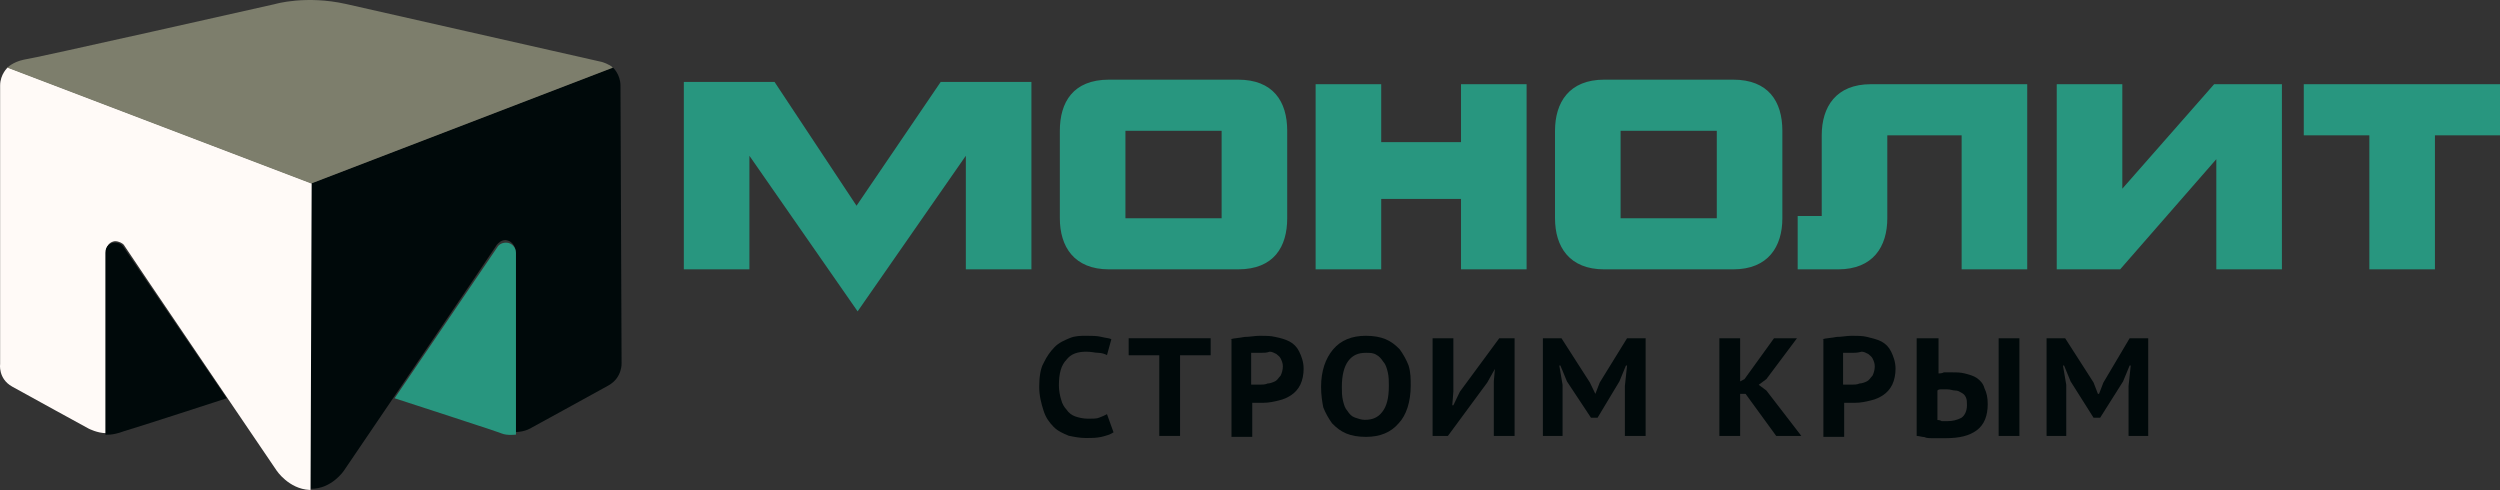
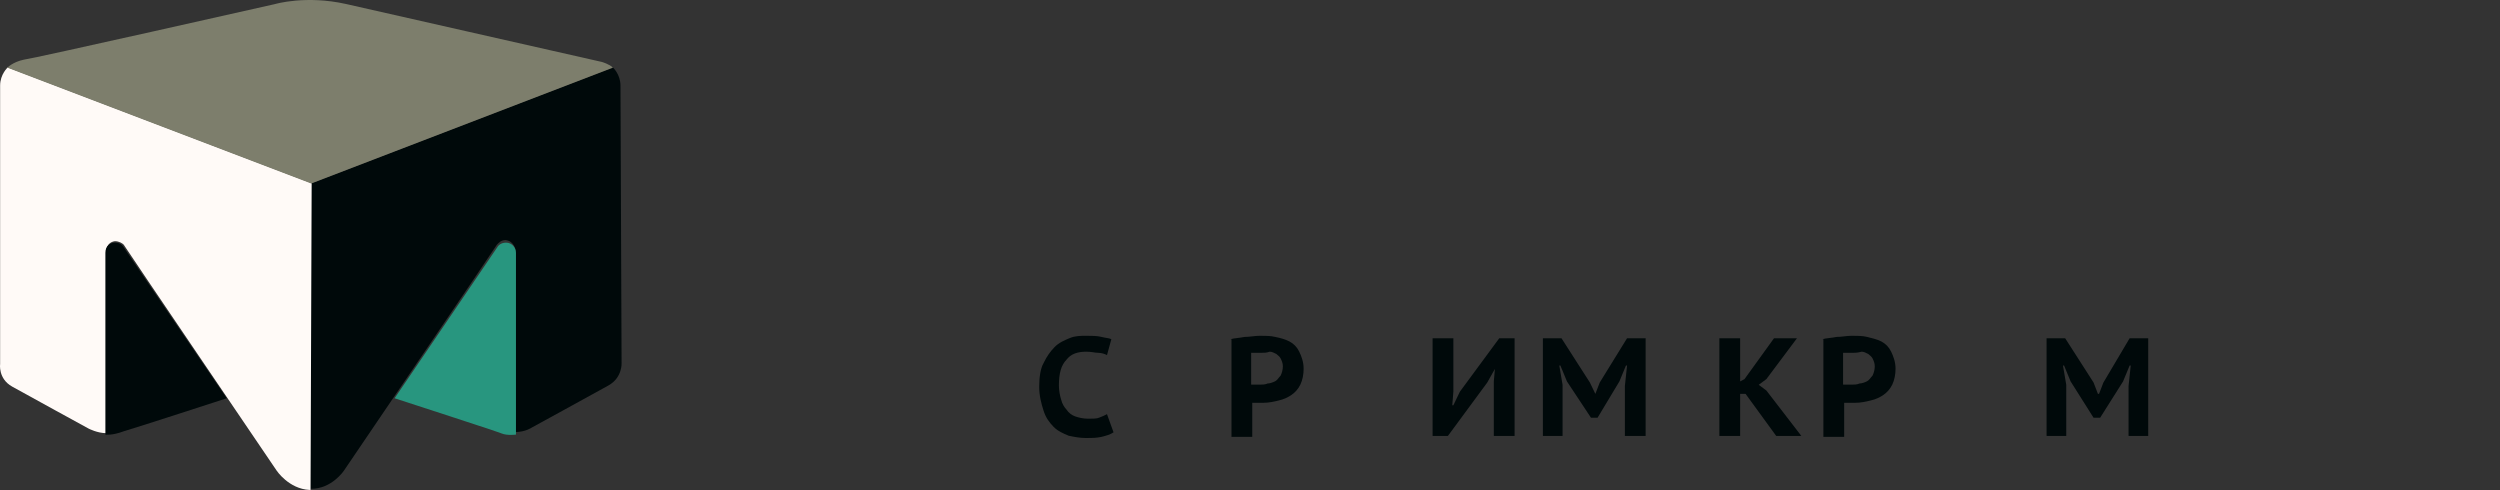
<svg xmlns="http://www.w3.org/2000/svg" xmlns:xlink="http://www.w3.org/1999/xlink" width="204" height="40" viewBox="0 0 204 40">
  <rect x="0" y="0" width="204" height="40" fill="#333333" stroke="none" />
  <desc>Created using Figma</desc>
  <g id="Canvas" transform="translate(-20330 11037)">
    <g id="Group">
      <g id="Group">
        <g id="Vector">
          <use xlink:href="#path0_fill" transform="translate(20355.3 -11031.5)" fill="#00090A" />
        </g>
        <g id="Vector">
          <use xlink:href="#path1_fill" transform="translate(20330 -11031.5)" fill="#FFFAF7" />
        </g>
        <g id="Vector">
          <use xlink:href="#path2_fill" transform="translate(20330.6 -11037)" fill="#7D7E6C" />
        </g>
      </g>
      <g id="Group">
        <g id="Vector">
          <use xlink:href="#path3_fill" transform="translate(20338.6 -11017.2)" fill="#00090A" />
        </g>
        <g id="Vector">
          <use xlink:href="#path4_fill" transform="translate(20362.2 -11017.2)" fill="#28967F" />
        </g>
        <g id="Vector">
          <use xlink:href="#path5_fill" transform="translate(20385.8 -11030.5)" fill="#28967F" />
        </g>
        <g id="Vector">
          <use xlink:href="#path6_fill" transform="translate(20414.8 -11009.6)" fill="#00090A" />
        </g>
        <g id="Vector">
          <use xlink:href="#path7_fill" transform="translate(20422.1 -11009.4)" fill="#00090A" />
        </g>
        <g id="Vector">
          <use xlink:href="#path8_fill" transform="translate(20430.4 -11009.6)" fill="#00090A" />
        </g>
        <g id="Vector">
          <use xlink:href="#path9_fill" transform="translate(20437.8 -11009.6)" fill="#00090A" />
        </g>
        <g id="Vector">
          <use xlink:href="#path10_fill" transform="translate(20446.9 -11009.4)" fill="#00090A" />
        </g>
        <g id="Vector">
          <use xlink:href="#path11_fill" transform="translate(20455.9 -11009.4)" fill="#00090A" />
        </g>
        <g id="Vector">
          <use xlink:href="#path12_fill" transform="translate(20470.3 -11009.4)" fill="#00090A" />
        </g>
        <g id="Vector">
          <use xlink:href="#path13_fill" transform="translate(20478.7 -11009.6)" fill="#00090A" />
        </g>
        <g id="Vector">
          <use xlink:href="#path14_fill" transform="translate(20486.4 -11009.4)" fill="#00090A" />
        </g>
        <g id="Vector">
          <use xlink:href="#path15_fill" transform="translate(20497 -11009.4)" fill="#00090A" />
        </g>
      </g>
    </g>
  </g>
  <defs>
    <path id="path0_fill" fill-rule="evenodd" d="M 0.089 9.454L 24.707 -1.41431e-06C 24.707 -1.41431e-06 25.331 0.556 25.331 1.483C 25.331 2.503 25.421 24.099 25.421 24.099C 25.421 24.099 25.51 25.304 24.35 25.953C 23.191 26.601 18.107 29.382 18.107 29.382C 18.107 29.382 17.572 29.753 16.769 29.753L 16.769 14.923C 16.769 14.923 16.68 14.181 15.966 14.089C 15.609 14.089 15.431 14.274 15.252 14.459C 15.163 14.645 2.765 32.904 2.765 32.904C 2.765 32.904 1.784 34.387 0.089 34.387L -6.80508e-07 34.387L 0.089 9.454Z" />
    <path id="path1_fill" fill-rule="evenodd" d="M 25.431 9.454L 0.634 -1.41431e-06C 0.634 -1.41431e-06 0.01 0.556 0.01 1.483C 0.01 1.576 0.01 1.946 0.01 2.503L 0.01 2.781C 0.01 7.6 0.01 24.192 0.01 24.192C 0.01 24.192 -0.169 25.396 0.991 26.045C 2.151 26.694 7.235 29.475 7.235 29.475C 7.235 29.475 7.948 29.846 8.662 29.846L 8.662 15.015C 8.662 15.015 8.662 14.274 9.375 14.181C 9.732 14.181 10 14.367 10.089 14.459C 10.178 14.645 22.576 32.904 22.576 32.904C 22.576 32.904 23.558 34.387 25.252 34.48L 25.341 34.48L 25.431 9.454Z" />
    <path id="path2_fill" fill-rule="evenodd" d="M -8.50635e-08 5.52C -8.50635e-08 5.52 0.446 5.057 1.338 4.871C 2.141 4.779 21.853 0.33 21.853 0.33C 21.853 0.33 24.35 -0.412 27.651 0.33C 30.951 1.071 48.522 5.057 48.522 5.057C 48.522 5.057 49.147 5.242 49.414 5.52L 24.796 14.974L -8.50635e-08 5.52Z" />
    <path id="path3_fill" fill-rule="evenodd" d="M 9.901 12.698L 1.427 0.278C 1.427 0.278 1.249 -6.58588e-15 0.803 -6.58588e-15C 0.357 -6.58588e-15 -1.58443e-15 0.278 -1.58443e-15 0.834L -1.58443e-15 15.664C -1.58443e-15 15.664 0.535 15.757 1.516 15.386C 2.497 15.108 9.901 12.698 9.901 12.698Z" />
    <path id="path4_fill" fill-rule="evenodd" d="M 0 12.698L 8.384 0.371C 8.384 0.371 8.563 -6.58588e-15 9.098 -6.58588e-15C 9.544 -6.58588e-15 9.901 0.371 9.901 0.834L 9.901 15.664C 9.901 15.664 9.187 15.757 8.741 15.572C 8.295 15.386 0 12.698 0 12.698Z" />
-     <path id="path5_fill" fill-rule="evenodd" d="M 76.441 4.171L 84.29 4.171L 84.29 11.308L 76.441 11.308L 76.441 4.171ZM 36.035 4.171L 43.884 4.171L 43.884 11.308L 36.035 11.308L 36.035 4.171ZM 132.188 0.371L 132.188 4.542L 137.539 4.542L 137.539 15.479L 142.891 15.479L 142.891 4.542L 148.243 4.542L 148.243 0.371L 132.188 0.371ZM 112.03 0.371L 112.03 15.479L 117.203 15.479L 125.052 6.488L 125.052 15.479L 130.404 15.479L 130.404 0.371L 124.874 0.371L 117.381 8.898L 117.381 0.371L 112.03 0.371ZM 104.27 4.542L 98.204 4.542C 98.204 6.766 98.204 9.083 98.204 11.308C 98.204 13.625 97.045 15.479 94.19 15.479L 91.693 15.479L 90.89 15.479L 90.89 11.123L 91.693 11.123L 92.853 11.123C 92.853 8.898 92.853 6.766 92.853 4.542C 92.853 2.225 94.012 0.371 96.866 0.371L 109.621 0.371L 109.621 15.479L 104.27 15.479L 104.27 4.542ZM 85.628 7.07153e-07L 75.103 7.07153e-07C 72.248 7.07153e-07 71.089 1.854 71.089 4.171L 71.089 11.308C 71.089 13.625 72.248 15.479 75.103 15.479L 85.628 15.479C 88.482 15.479 89.641 13.625 89.641 11.308L 89.641 4.171C 89.641 1.761 88.482 7.07153e-07 85.628 7.07153e-07ZM 51.555 0.371L 51.555 15.479L 56.907 15.479L 56.907 9.732L 63.418 9.732L 63.418 15.479L 68.77 15.479L 68.77 0.371L 63.418 0.371L 63.418 5.098L 56.907 5.098L 56.907 0.371L 51.555 0.371ZM 45.222 7.07153e-07L 34.697 7.07153e-07C 31.754 7.07153e-07 30.683 1.854 30.683 4.171L 30.683 11.308C 30.683 13.625 31.843 15.479 34.697 15.479L 45.222 15.479C 48.166 15.479 49.236 13.625 49.236 11.308L 49.236 4.171C 49.236 1.761 48.076 7.07153e-07 45.222 7.07153e-07ZM 20.961 0.185L 28.364 0.185L 28.364 15.479L 23.012 15.479L 23.012 6.21L 14.182 18.908L 5.352 6.21L 5.352 15.479L 1.36102e-06 15.479L 1.36102e-06 0.185L 7.403 0.185L 14.093 10.288L 20.961 0.185Z" />
    <path id="path6_fill" fill-rule="evenodd" d="M 6.065 7.878C 5.798 8.064 5.441 8.157 5.084 8.249C 4.638 8.342 4.281 8.342 3.835 8.342C 3.3 8.342 2.854 8.249 2.408 8.157C 1.962 7.971 1.516 7.786 1.16 7.415C 0.803 7.044 0.535 6.674 0.357 6.117C 0.178 5.561 1.26754e-14 4.912 1.26754e-14 4.171C 1.26754e-14 3.429 0.089 2.688 0.357 2.225C 0.624 1.668 0.892 1.298 1.249 0.927C 1.606 0.556 2.051 0.371 2.497 0.185C 2.943 1.40878e-06 3.389 -2.82861e-06 3.835 -2.82861e-06C 4.281 -2.82861e-06 4.727 2.82447e-06 5.084 0.093C 5.441 0.185 5.709 0.185 5.887 0.278L 5.53 1.576C 5.352 1.483 5.084 1.39 4.817 1.39C 4.549 1.39 4.281 1.298 3.835 1.298C 3.122 1.298 2.587 1.483 2.23 1.946C 1.784 2.41 1.606 3.059 1.606 4.078C 1.606 4.449 1.695 4.912 1.784 5.191C 1.873 5.561 2.051 5.839 2.23 6.025C 2.408 6.303 2.676 6.488 2.943 6.581C 3.211 6.674 3.568 6.766 4.014 6.766C 4.371 6.766 4.727 6.766 4.906 6.674C 5.173 6.581 5.352 6.488 5.53 6.395L 6.065 7.878Z" />
-     <path id="path7_fill" fill-rule="evenodd" d="M 6.69 1.39L 4.192 1.39L 4.192 7.971L 2.497 7.971L 2.497 1.39L -1.36102e-06 1.39L -1.36102e-06 1.41431e-06L 6.69 1.41431e-06L 6.69 1.39Z" />
    <path id="path8_fill" fill-rule="evenodd" d="M 2.497 1.39C 2.319 1.39 2.141 1.39 2.051 1.39C 1.873 1.39 1.784 1.39 1.695 1.39L 1.695 3.986C 1.695 3.986 1.784 3.986 1.873 3.986C 1.962 3.986 2.051 3.986 2.051 3.986C 2.141 3.986 2.23 3.986 2.23 3.986L 2.408 3.986C 2.587 3.986 2.854 3.986 3.033 3.893C 3.211 3.893 3.479 3.8 3.657 3.708C 3.835 3.615 3.925 3.429 4.103 3.244C 4.192 3.059 4.281 2.781 4.281 2.503C 4.281 2.225 4.192 2.039 4.103 1.854C 4.014 1.668 3.835 1.576 3.746 1.483C 3.568 1.39 3.389 1.298 3.211 1.298C 2.943 1.39 2.765 1.39 2.497 1.39ZM 1.36102e-06 0.278C 0.357 0.185 0.714 0.185 1.16 0.093C 1.606 0.093 1.962 -2.82861e-06 2.408 -2.82861e-06C 2.854 -2.82861e-06 3.3 2.82447e-06 3.657 0.093C 4.103 0.185 4.46 0.278 4.817 0.463C 5.173 0.649 5.441 0.927 5.619 1.298C 5.798 1.668 5.976 2.132 5.976 2.688C 5.976 3.151 5.887 3.615 5.709 3.986C 5.53 4.356 5.263 4.634 4.995 4.82C 4.727 5.005 4.371 5.191 3.925 5.283C 3.568 5.376 3.122 5.469 2.676 5.469C 2.676 5.469 2.587 5.469 2.497 5.469C 2.408 5.469 2.319 5.469 2.23 5.469C 2.141 5.469 2.051 5.469 1.962 5.469C 1.873 5.469 1.784 5.469 1.784 5.469L 1.784 8.249L 0.089 8.249L 0.089 0.278L 1.36102e-06 0.278Z" />
-     <path id="path9_fill" fill-rule="evenodd" d="M 1.695 4.171C 1.695 4.542 1.695 4.912 1.784 5.283C 1.873 5.654 1.962 5.932 2.141 6.117C 2.319 6.395 2.497 6.581 2.765 6.674C 3.033 6.766 3.3 6.859 3.568 6.859C 4.192 6.859 4.638 6.674 4.995 6.21C 5.352 5.747 5.53 5.098 5.53 4.078C 5.53 3.708 5.53 3.337 5.441 2.966C 5.352 2.595 5.263 2.317 5.084 2.132C 4.906 1.854 4.727 1.668 4.549 1.576C 4.281 1.39 4.014 1.39 3.657 1.39C 3.033 1.39 2.587 1.576 2.23 2.039C 1.873 2.503 1.695 3.244 1.695 4.171ZM -2.72203e-06 4.171C -2.72203e-06 2.873 0.357 1.854 0.981 1.112C 1.606 0.371 2.497 -2.82861e-06 3.657 -2.82861e-06C 4.281 -2.82861e-06 4.817 0.093 5.263 0.278C 5.709 0.463 6.065 0.742 6.422 1.112C 6.69 1.483 6.957 1.946 7.136 2.41C 7.314 2.966 7.314 3.522 7.314 4.078C 7.314 5.376 6.957 6.488 6.333 7.137C 5.709 7.878 4.817 8.249 3.657 8.249C 3.033 8.249 2.497 8.157 2.051 7.971C 1.606 7.786 1.249 7.508 0.892 7.137C 0.624 6.766 0.357 6.303 0.178 5.839C 0.089 5.376 -2.72203e-06 4.82 -2.72203e-06 4.171Z" />
    <path id="path10_fill" fill-rule="evenodd" d="M 4.995 3.522L 5.084 2.503L 4.46 3.615L 1.249 7.971L 0 7.971L 0 1.41431e-06L 1.695 1.41431e-06L 1.695 4.356L 1.606 5.469L 1.695 5.469L 2.23 4.356L 5.441 1.41431e-06L 6.69 1.41431e-06L 6.69 7.971L 4.995 7.971L 4.995 3.522Z" />
    <path id="path11_fill" fill-rule="evenodd" d="M 6.69 3.893L 6.868 2.225L 6.779 2.225L 6.244 3.522L 4.46 6.488L 3.925 6.488L 1.962 3.522L 1.427 2.225L 1.338 2.225L 1.606 3.8L 1.606 7.971L 0 7.971L 0 1.41431e-06L 1.516 1.41431e-06L 3.835 3.615L 4.281 4.542L 4.638 3.615L 6.868 1.41431e-06L 8.384 1.41431e-06L 8.384 7.971L 6.69 7.971L 6.69 3.893Z" />
    <path id="path12_fill" fill-rule="evenodd" d="M 2.141 4.542L 1.695 4.542L 1.695 7.971L -2.72203e-06 7.971L -2.72203e-06 1.41431e-06L 1.695 1.41431e-06L 1.695 3.522L 2.051 3.337L 4.46 1.41431e-06L 6.333 1.41431e-06L 3.835 3.337L 3.211 3.8L 3.835 4.264L 6.69 7.971L 4.638 7.971L 2.141 4.542Z" />
    <path id="path13_fill" fill-rule="evenodd" d="M 2.497 1.39C 2.319 1.39 2.141 1.39 2.051 1.39C 1.873 1.39 1.784 1.39 1.695 1.39L 1.695 3.986C 1.695 3.986 1.784 3.986 1.873 3.986C 1.962 3.986 2.051 3.986 2.051 3.986C 2.141 3.986 2.23 3.986 2.23 3.986L 2.408 3.986C 2.587 3.986 2.854 3.986 3.033 3.893C 3.211 3.893 3.479 3.8 3.657 3.708C 3.835 3.615 3.925 3.429 4.103 3.244C 4.192 3.059 4.281 2.781 4.281 2.503C 4.281 2.225 4.192 2.039 4.103 1.854C 4.014 1.668 3.835 1.576 3.746 1.483C 3.568 1.39 3.389 1.298 3.211 1.298C 2.854 1.39 2.676 1.39 2.497 1.39ZM 5.44406e-06 0.278C 0.357 0.185 0.714 0.185 1.16 0.093C 1.606 0.093 1.962 -2.82861e-06 2.408 -2.82861e-06C 2.854 -2.82861e-06 3.3 2.82447e-06 3.657 0.093C 4.014 0.185 4.46 0.278 4.817 0.463C 5.173 0.649 5.441 0.927 5.619 1.298C 5.798 1.668 5.976 2.132 5.976 2.688C 5.976 3.151 5.887 3.615 5.709 3.986C 5.53 4.356 5.263 4.634 4.995 4.82C 4.727 5.005 4.371 5.191 3.925 5.283C 3.568 5.376 3.122 5.469 2.676 5.469C 2.676 5.469 2.587 5.469 2.497 5.469C 2.408 5.469 2.319 5.469 2.23 5.469C 2.141 5.469 2.051 5.469 1.962 5.469C 1.873 5.469 1.784 5.469 1.784 5.469L 1.784 8.249L 0.089 8.249L 0.089 0.278L 5.44406e-06 0.278Z" />
-     <path id="path14_fill" fill-rule="evenodd" d="M 6.69 1.41431e-06L 8.384 1.41431e-06L 8.384 7.971L 6.69 7.971L 6.69 1.41431e-06ZM 2.497 6.766C 2.943 6.766 3.3 6.674 3.657 6.488C 3.925 6.303 4.103 5.932 4.103 5.469C 4.103 5.191 4.103 5.005 4.014 4.82C 3.925 4.634 3.835 4.542 3.657 4.449C 3.479 4.356 3.389 4.264 3.122 4.264C 2.943 4.264 2.765 4.171 2.497 4.171C 2.408 4.171 2.23 4.171 2.051 4.171C 1.873 4.171 1.784 4.171 1.695 4.264L 1.695 6.674C 1.784 6.674 1.873 6.674 2.051 6.766C 2.23 6.766 2.319 6.766 2.497 6.766ZM 0.089 1.41431e-06L 1.784 1.41431e-06L 1.784 2.873C 1.873 2.873 2.051 2.873 2.23 2.781C 2.408 2.781 2.587 2.781 2.765 2.781C 3.211 2.781 3.568 2.781 3.925 2.873C 4.281 2.966 4.638 3.059 4.906 3.244C 5.173 3.429 5.441 3.708 5.53 4.078C 5.709 4.449 5.798 4.82 5.798 5.376C 5.798 6.303 5.53 7.044 4.906 7.508C 4.281 7.971 3.479 8.157 2.319 8.157C 2.23 8.157 2.051 8.157 1.873 8.157C 1.695 8.157 1.516 8.157 1.249 8.157C 1.07 8.157 0.803 8.157 0.624 8.064C 0.446 8.064 0.178 7.971 -2.72203e-06 7.971L -2.72203e-06 1.41431e-06L 0.089 1.41431e-06Z" />
    <path id="path15_fill" fill-rule="evenodd" d="M 6.69 3.893L 6.868 2.225L 6.779 2.225L 6.244 3.522L 4.371 6.488L 3.835 6.488L 1.962 3.522L 1.427 2.225L 1.338 2.225L 1.606 3.8L 1.606 7.971L 5.44406e-06 7.971L 5.44406e-06 1.41431e-06L 1.516 1.41431e-06L 3.835 3.615L 4.192 4.542L 4.281 4.542L 4.638 3.615L 6.779 1.41431e-06L 8.295 1.41431e-06L 8.295 7.971L 6.69 7.971L 6.69 3.893Z" />
  </defs>
</svg>